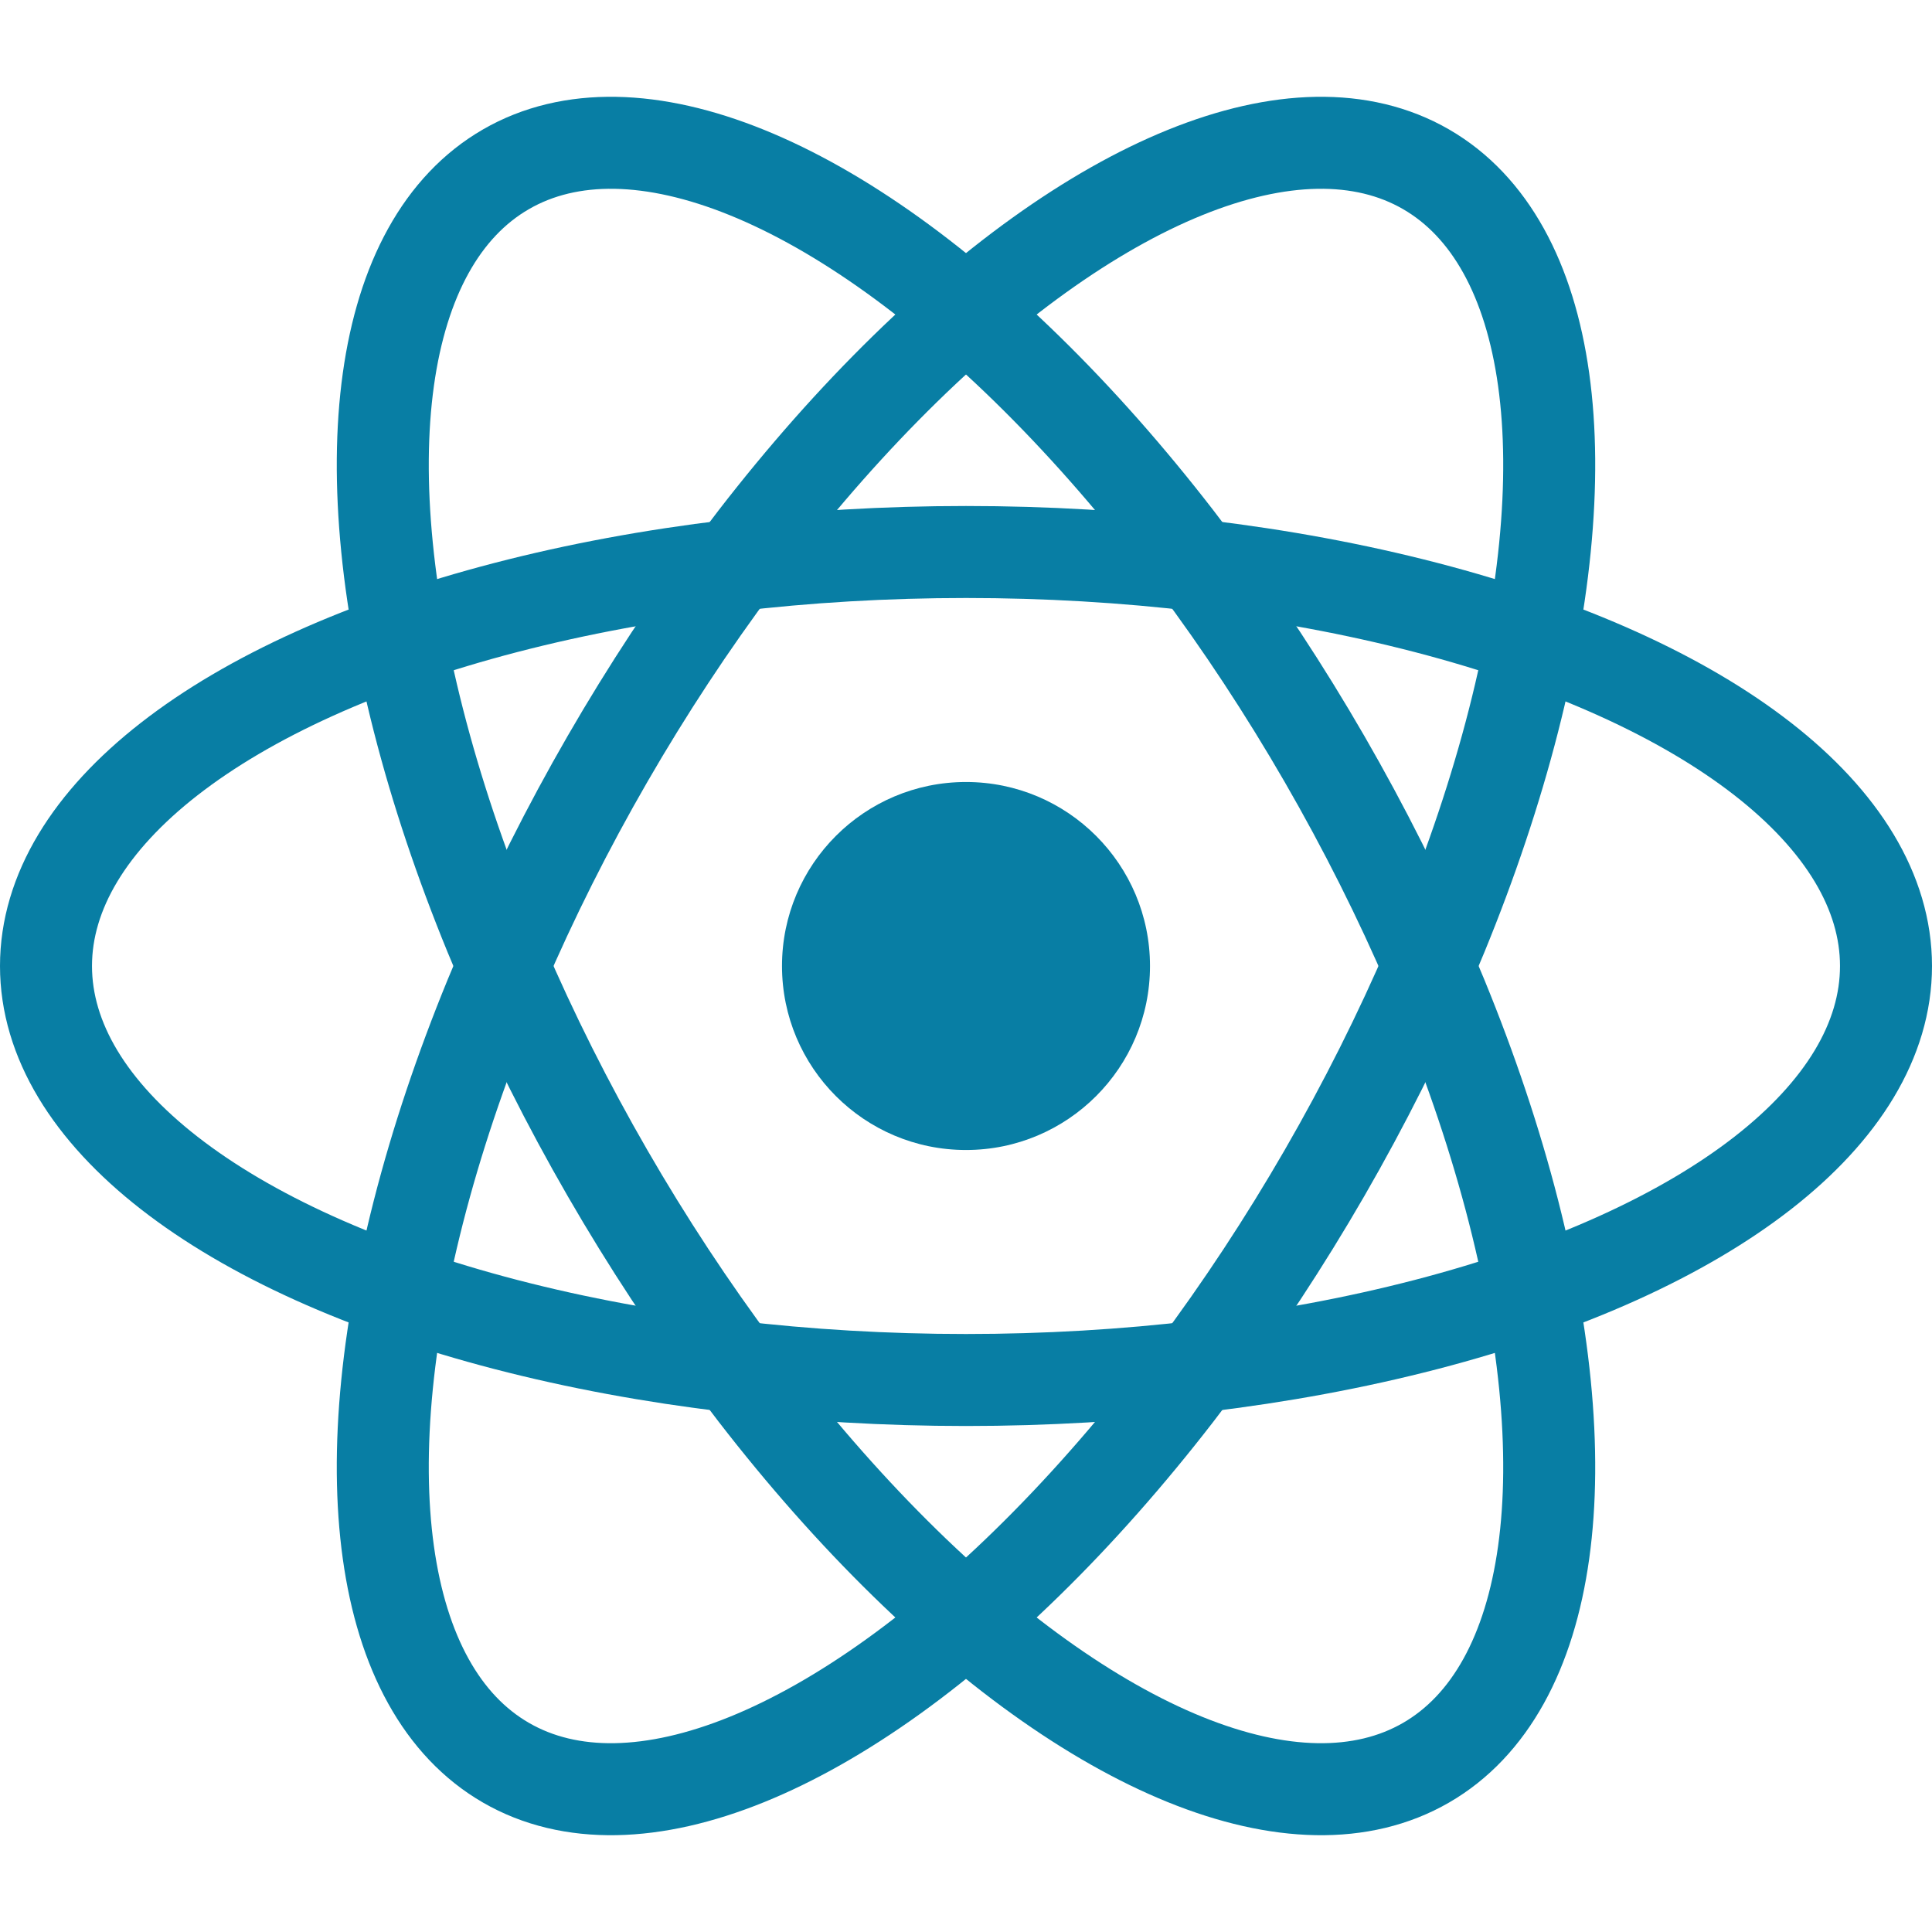
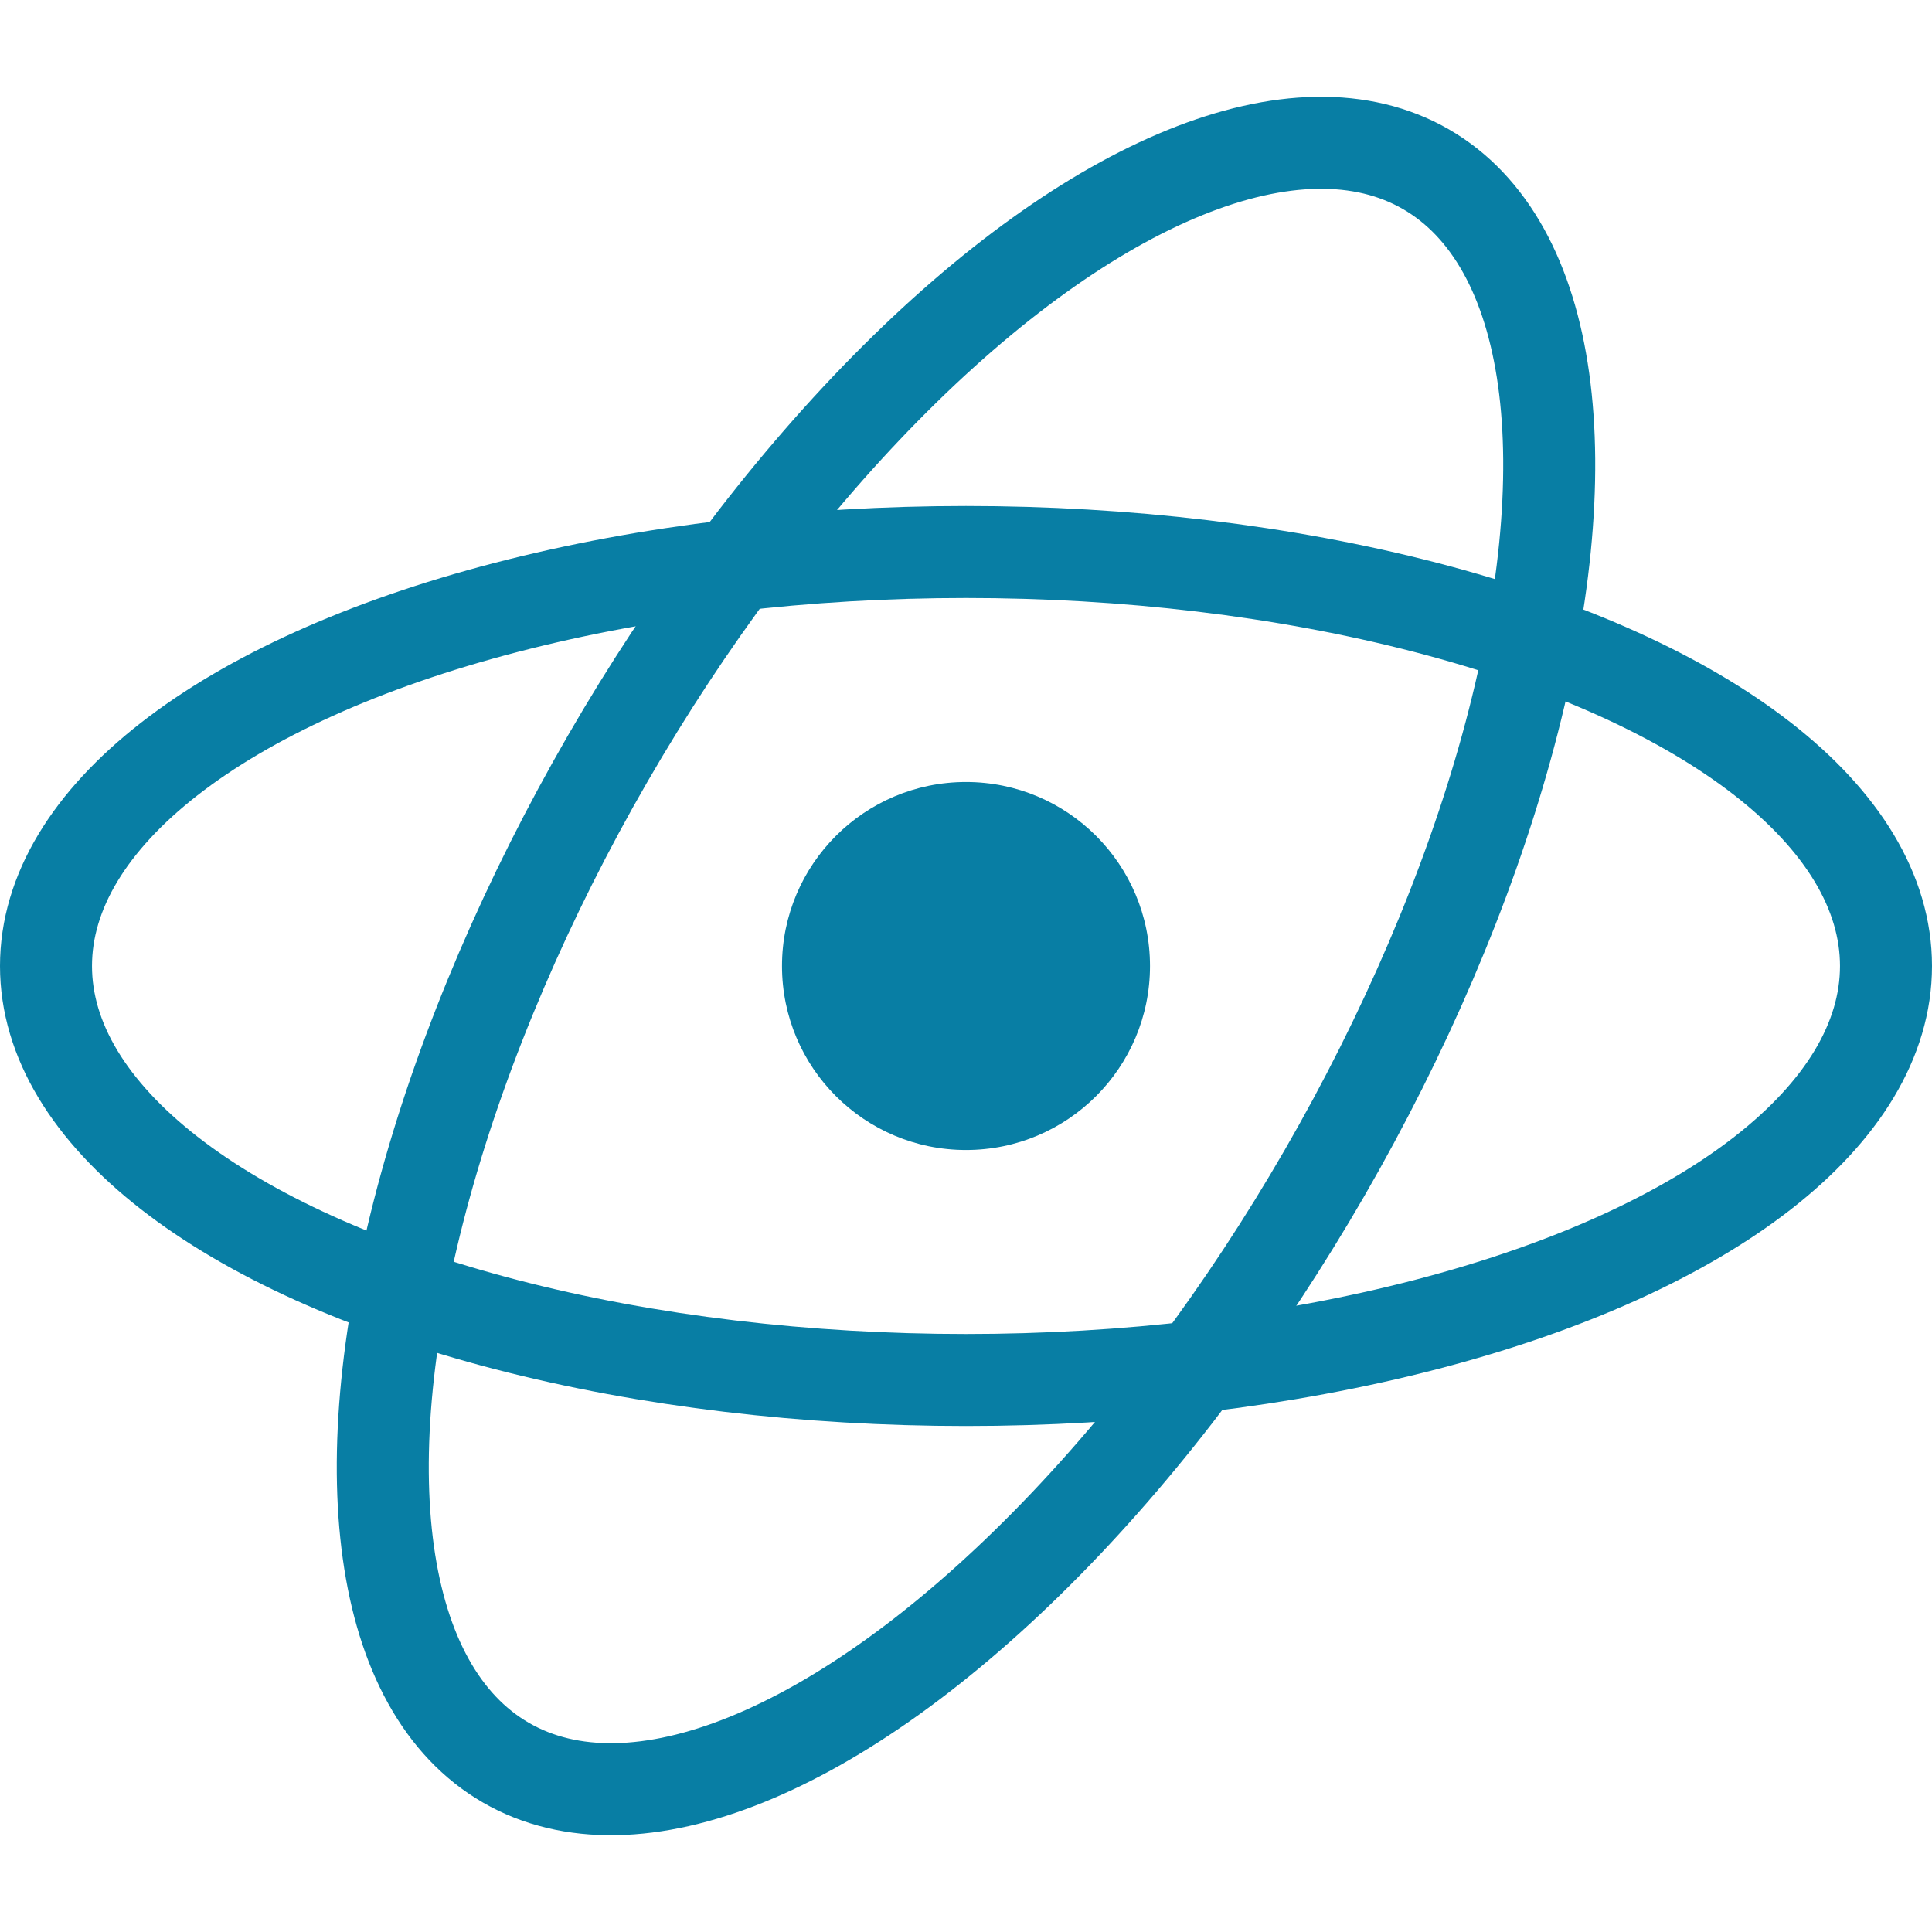
<svg xmlns="http://www.w3.org/2000/svg" width="24" height="24" viewBox="-10.5 -9.45 21 18.9" fill="none" class="mt-4 mb-3 text-link dark:text-link-dark w-24 lg:w-28 self-center text-sm mr-0 flex origin-center transition-all ease-in-out">
  <circle cx="0" cy="0" r="2" fill="#087ea4" />
  <g stroke="#087ea4" stroke-width="1" fill="none">
    <ellipse rx="10" ry="4.5" />
-     <ellipse rx="10" ry="4.5" transform="rotate(60)" />
    <ellipse rx="10" ry="4.5" transform="rotate(120)" />
  </g>
</svg>